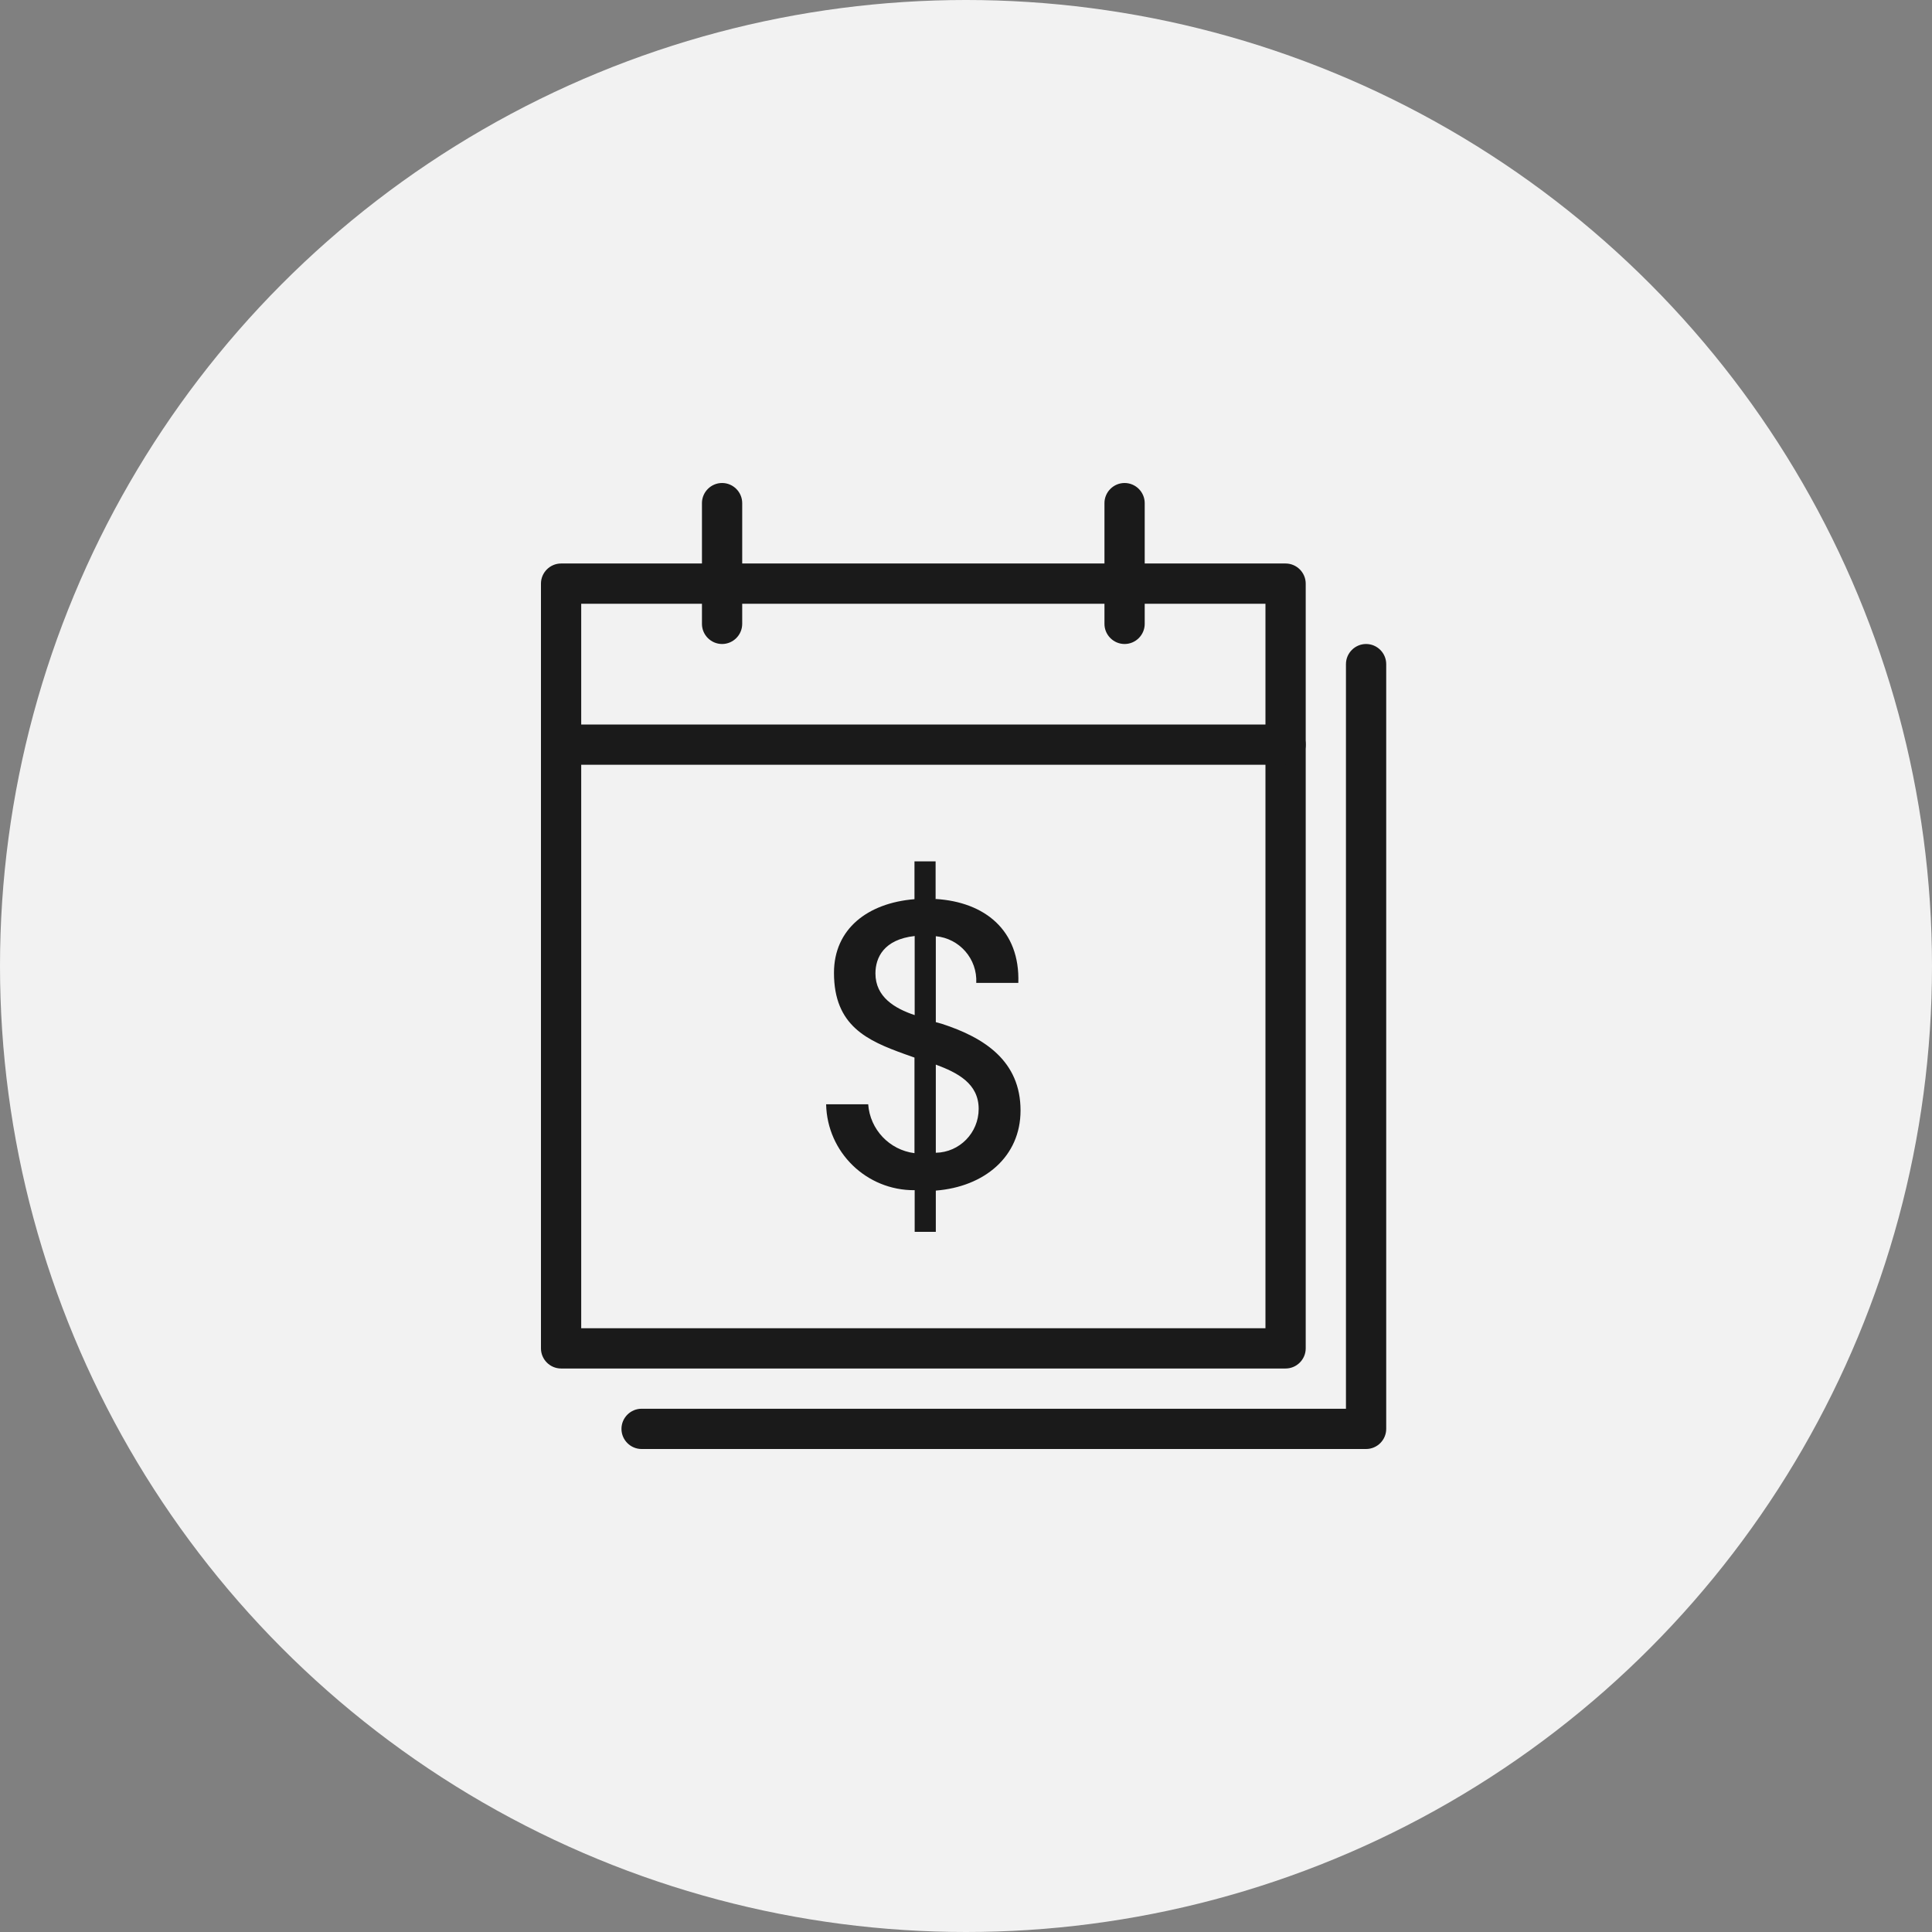
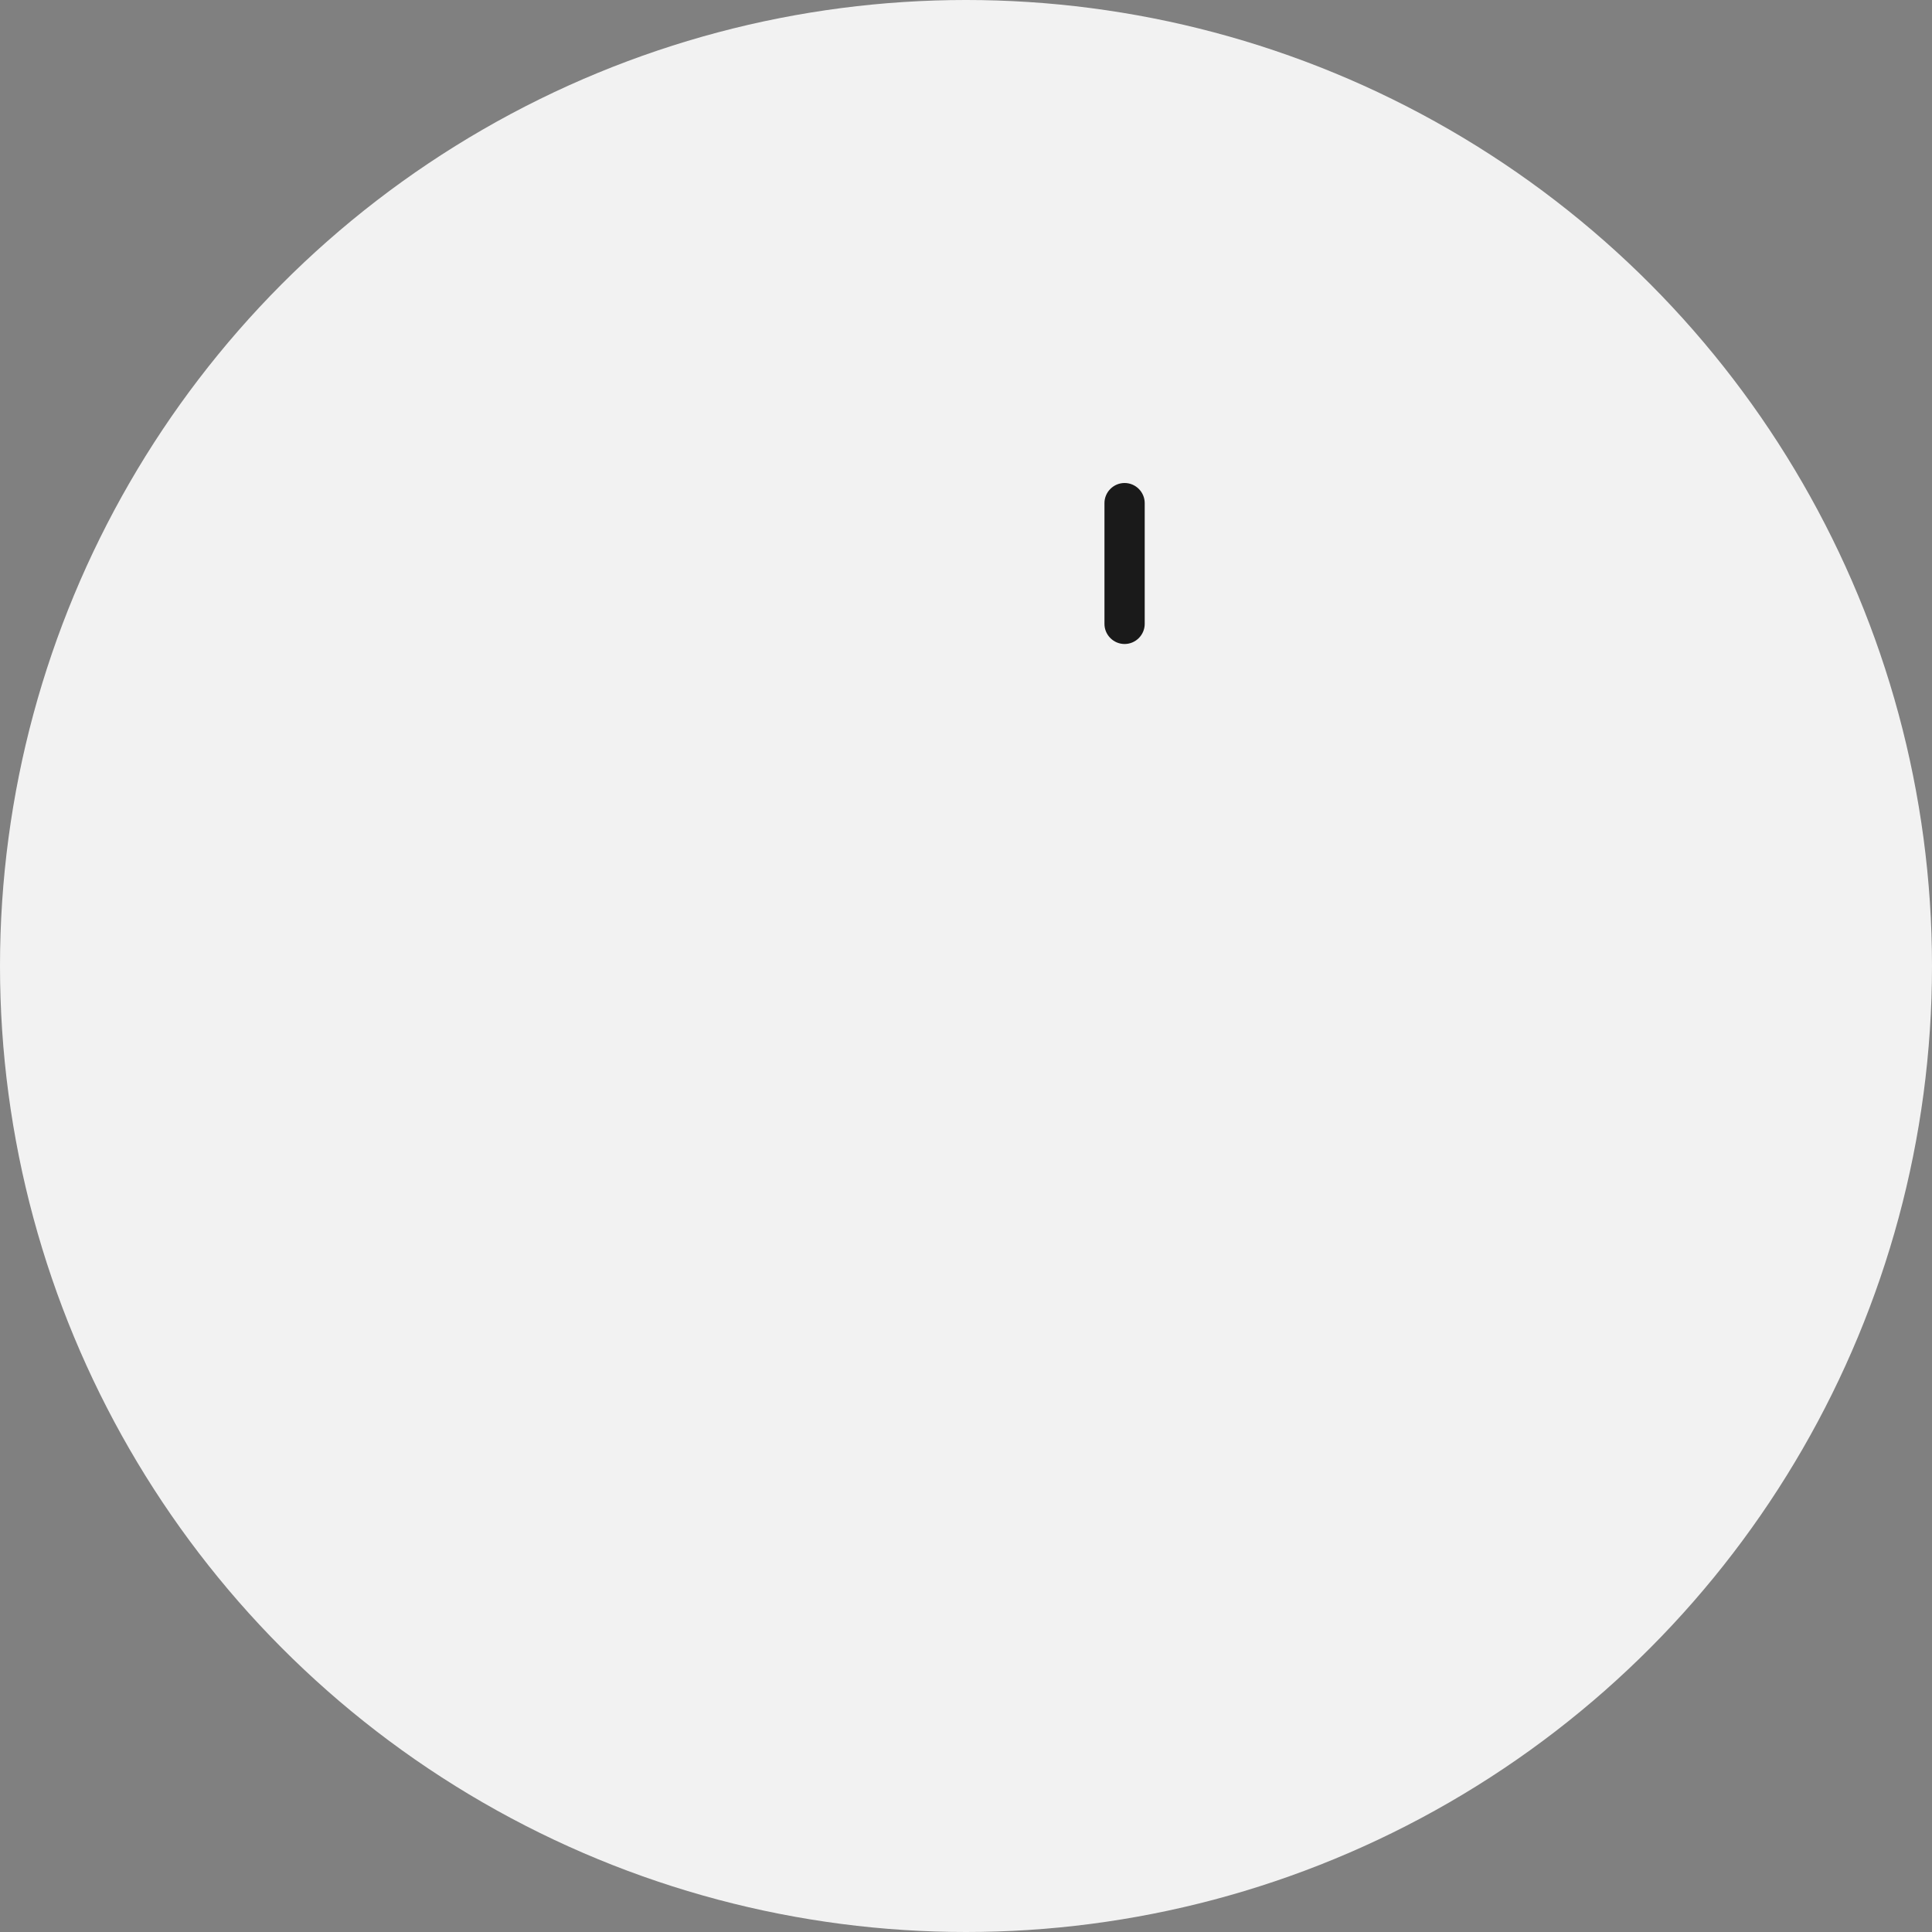
<svg xmlns="http://www.w3.org/2000/svg" width="200" height="200" viewBox="0 0 200 200" fill="none">
  <rect x="0" y="0" width="200" height="200" fill="#808080" stroke="none" />
  <circle cx="100" cy="100" r="100" fill="#F2F2F2" />
-   <path d="M133.083 141.667H58.083C56.938 141.667 56 140.729 56 139.583V60.417C56 59.271 56.938 58.333 58.083 58.333H133.083C134.229 58.333 135.167 59.271 135.167 60.417V139.583C135.167 140.729 134.229 141.667 133.083 141.667ZM60.167 137.5H131V62.5H60.167V137.5Z" fill="#1A1A1A" />
-   <path d="M141.417 150H66.417C65.271 150 64.334 149.063 64.334 147.917C64.334 146.771 65.271 145.833 66.417 145.833H139.333V68.75C139.333 67.604 140.271 66.667 141.417 66.667C142.563 66.667 143.5 67.604 143.5 68.75V147.917C143.5 149.063 142.563 150 141.417 150Z" fill="#1A1A1A" />
-   <path d="M133.083 79.167H58.083C56.938 79.167 56 78.229 56 77.083C56 75.938 56.938 75 58.083 75H133.083C134.229 75 135.167 75.938 135.167 77.083C135.167 78.229 134.229 79.167 133.083 79.167Z" fill="#1A1A1A" />
-   <path d="M74.75 66.667C73.604 66.667 72.666 65.729 72.666 64.583V52.083C72.666 50.938 73.604 50 74.75 50C75.896 50 76.833 50.938 76.833 52.083V64.583C76.833 65.729 75.896 66.667 74.75 66.667Z" fill="#1A1A1A" />
  <path d="M116.417 66.667C115.271 66.667 114.333 65.729 114.333 64.583V52.083C114.333 50.938 115.271 50 116.417 50C117.563 50 118.5 50.938 118.5 52.083V64.583C118.5 65.729 117.563 66.667 116.417 66.667Z" fill="#1A1A1A" />
-   <path d="M96.875 93.063C101.937 93.375 105.604 96.292 105.416 101.75H101.062C101.187 99.271 99.333 97.146 96.875 96.917V105.813L97.479 105.979C101.937 107.417 105.646 109.854 105.646 114.958C105.646 119.75 101.896 122.854 96.875 123.25V127.521H94.687V123.208C89.708 123.25 85.625 119.292 85.52 114.313H89.875C90.062 116.917 92.062 119.042 94.666 119.375V109.479L93.666 109.125C89.791 107.729 86.333 106.208 86.333 100.708C86.333 96.167 89.812 93.479 94.666 93.083V89.167H96.854V93.104L96.875 93.063ZM94.687 105.104V96.896C91.5 97.25 90.625 99.125 90.625 100.771C90.625 103.208 92.625 104.396 94.687 105.083V105.104ZM96.875 110.208V119.333C99.333 119.292 101.312 117.271 101.312 114.792C101.312 112.167 99.125 111.042 96.875 110.208Z" fill="#1A1A1A" />
</svg>